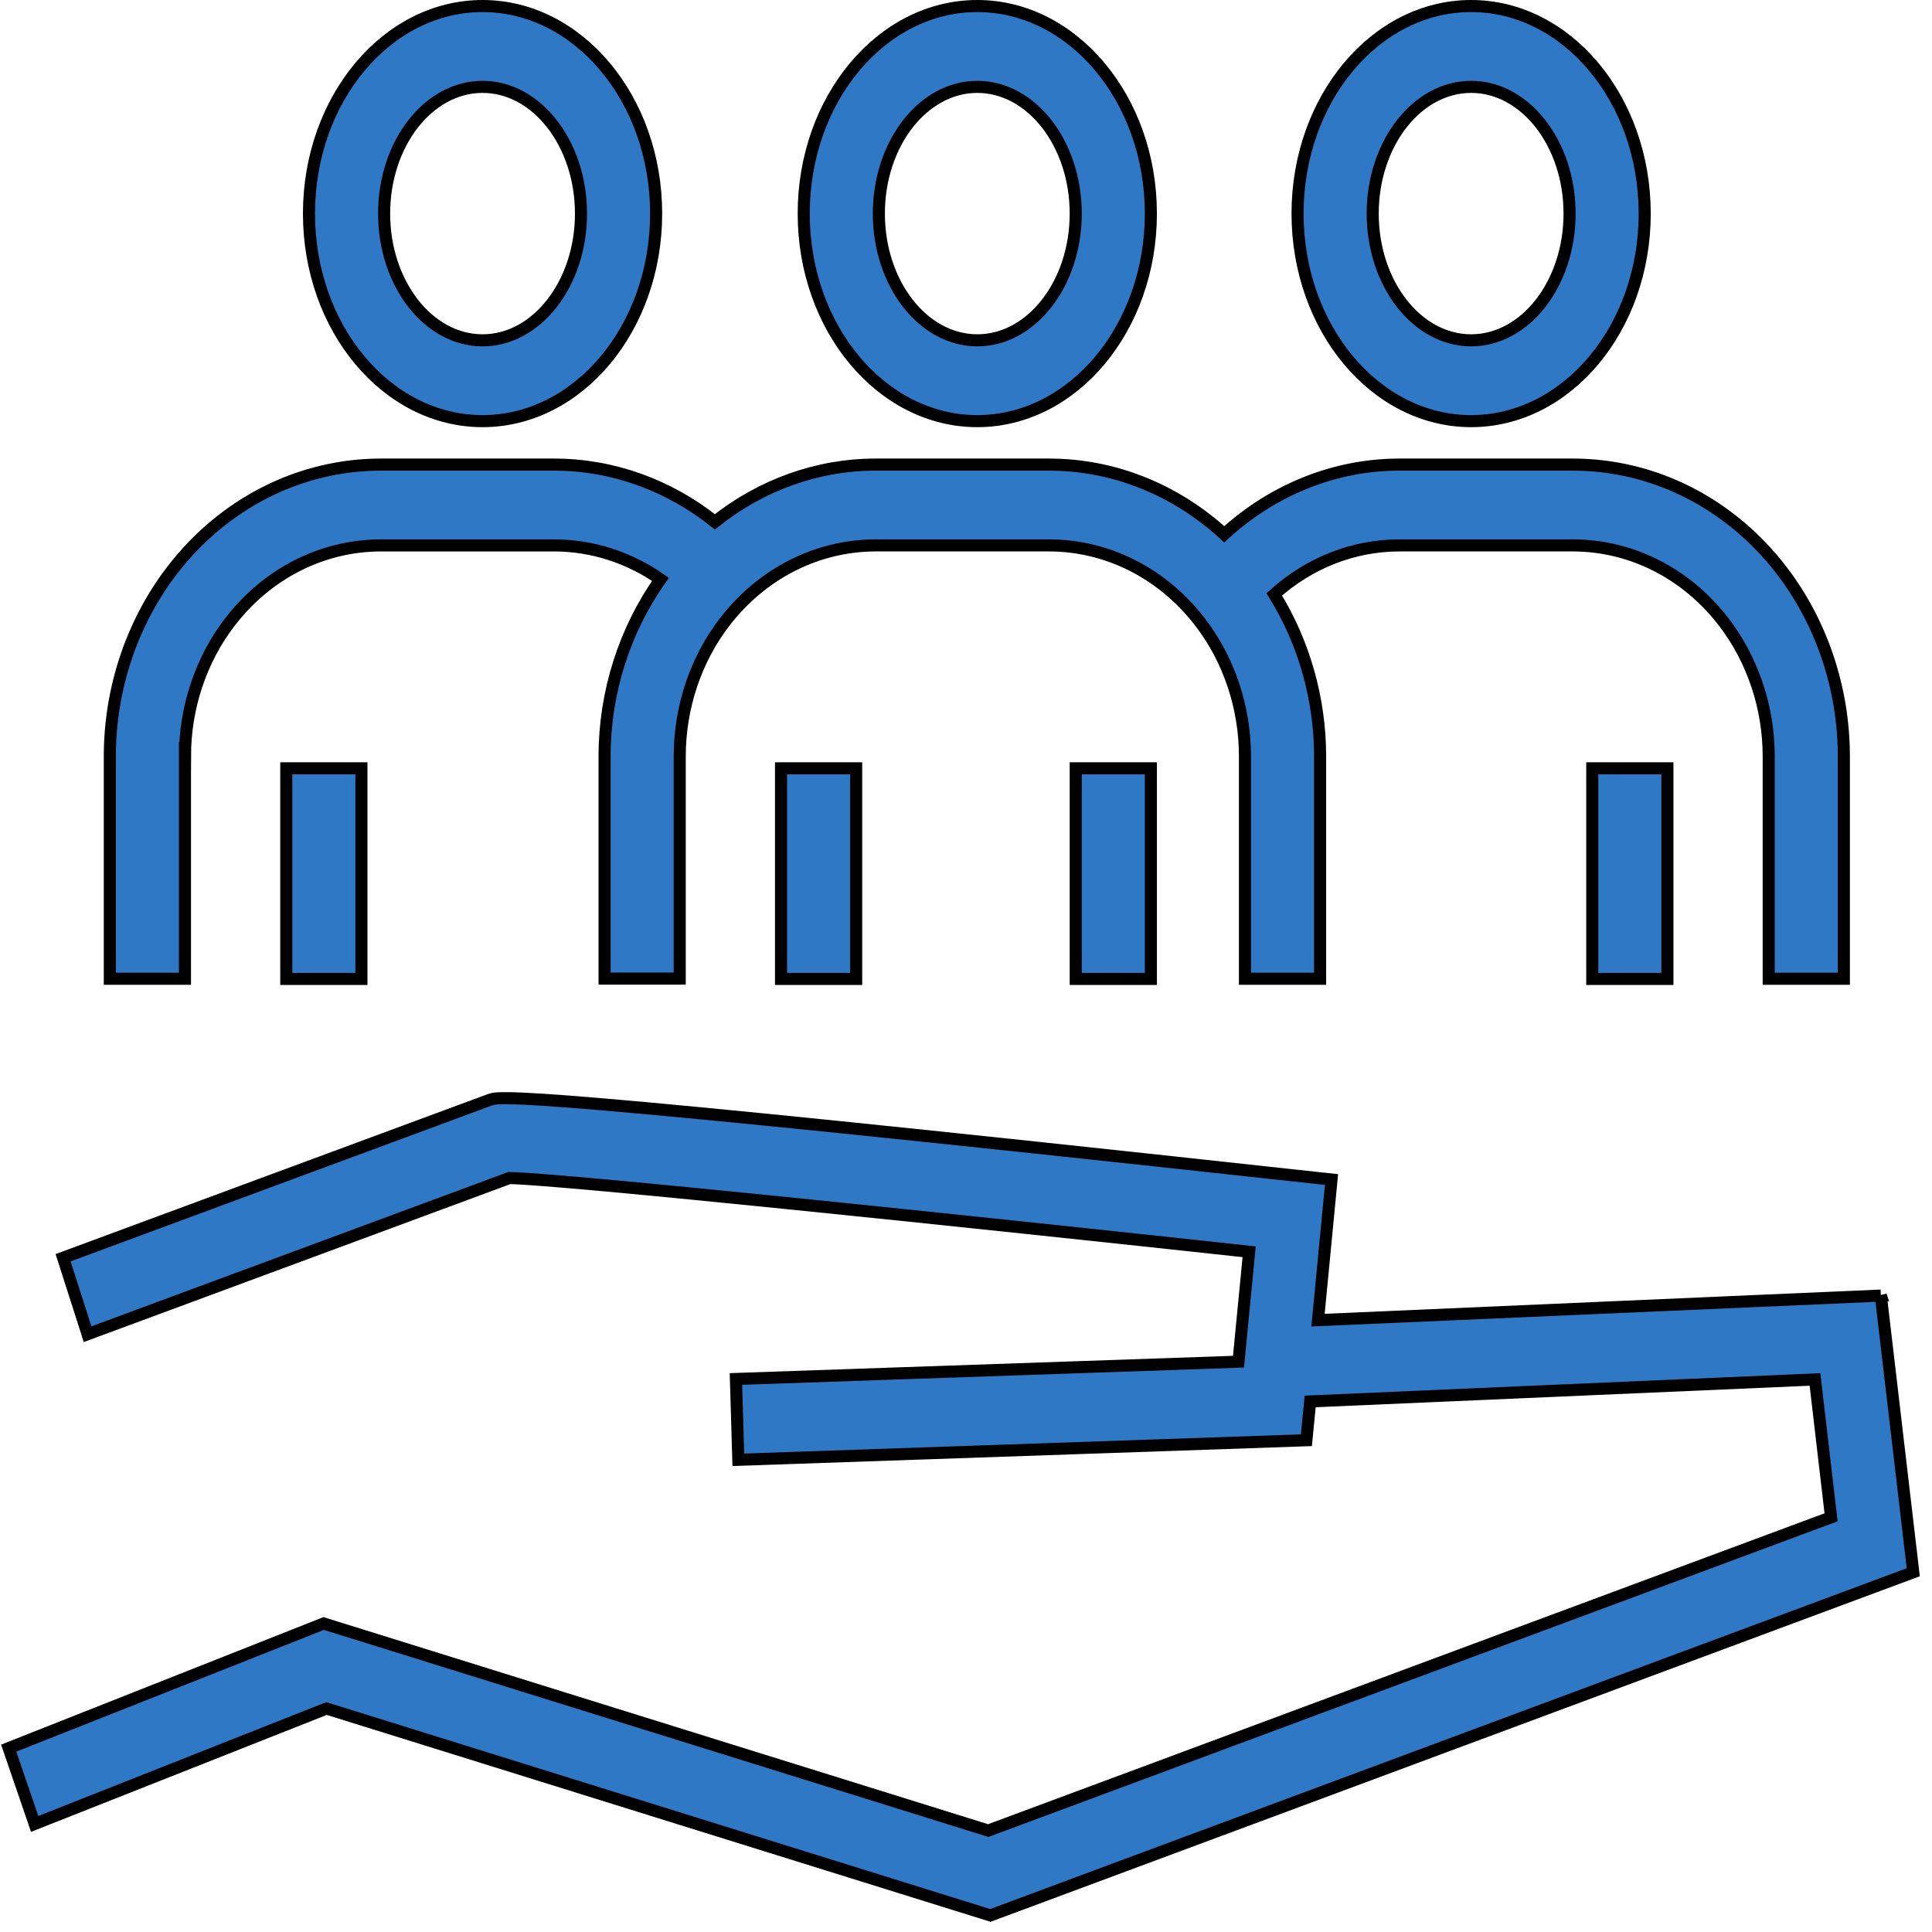
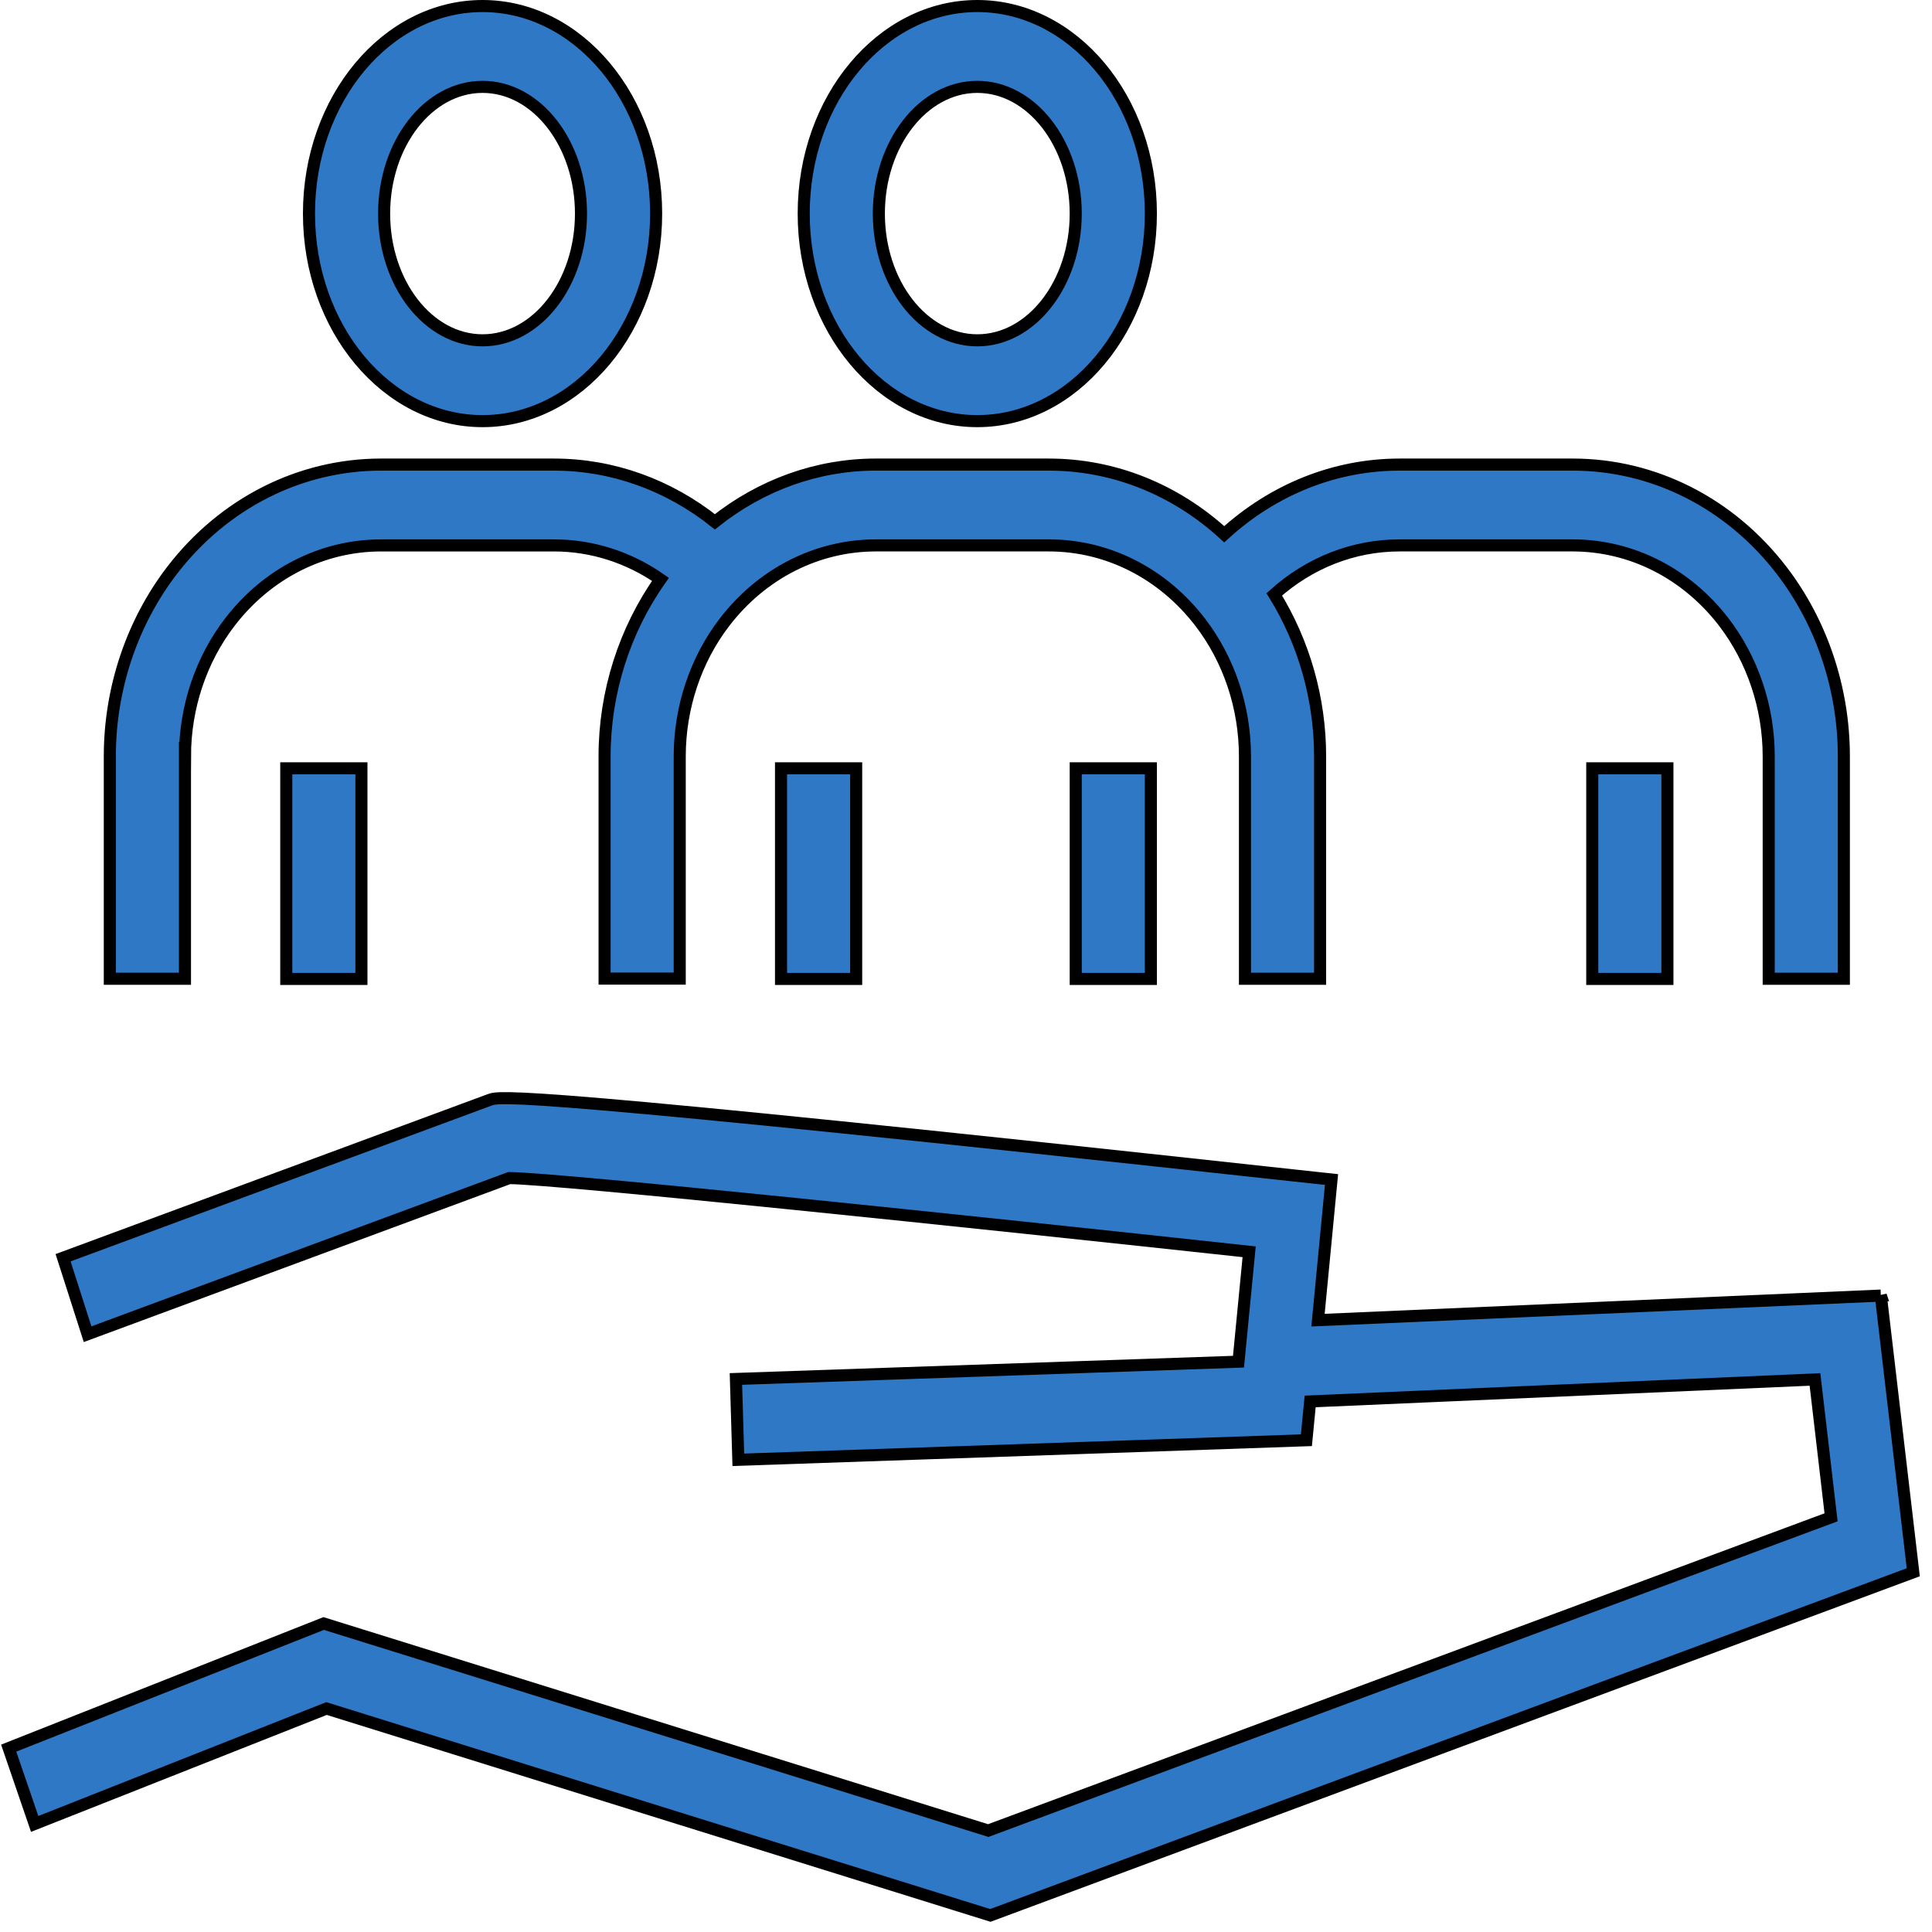
<svg xmlns="http://www.w3.org/2000/svg" width="160" height="160">
  <style type="text/css">.st0{fill:#2F78C6;}</style>
  <g>
    <title>background</title>
    <rect x="-1" y="-1" width="162" height="162" id="canvas_background" fill="none" />
  </g>
  <g>
    <title>Layer 1</title>
    <g stroke="null" id="Layer_1">
      <g stroke="null" id="svg_1">
        <path stroke="null" class="st0" d="m155.762,107.294l-46.611,2.035l1.12,-11.646l-3.099,-0.335c-64.483,-7.041 -65.803,-6.559 -66.612,-6.265l-35.335,13.078l2.029,6.332l34.924,-12.931c4.281,0.054 38.297,3.614 61.272,6.104l-0.884,9.103l-41.62,1.432l0.199,6.693l47.046,-1.62l0.311,-3.213l41.807,-1.821l1.332,11.418l-69.798,25.942l-55.037,-17.148l-26.087,10.321l2.153,6.278l24.17,-9.558l54.975,17.134l76.432,-28.419l-2.688,-22.917z" id="svg_2" />
        <path stroke="null" class="st0" d="m80.935,34.876c7.928,0 14.375,-7.71 14.375,-17.188c0,-9.477 -6.447,-17.188 -14.375,-17.188c-7.928,0 -14.375,7.71 -14.375,17.188c0,9.477 6.447,17.188 14.375,17.188zm0,-27.682c4.493,0 8.152,4.712 8.152,10.495c0,5.783 -3.659,10.495 -8.152,10.495s-8.152,-4.712 -8.152,-10.495c0,-5.783 3.659,-10.495 8.152,-10.495z" id="svg_3" />
        <rect stroke="null" x="64.681" y="63.629" class="st0" width="6.223" height="17.442" id="svg_4" />
        <rect stroke="null" x="89.088" y="63.629" class="st0" width="6.223" height="17.442" id="svg_5" />
        <path stroke="null" class="st0" d="m15.319,62.638c0,-4.043 1.319,-8.005 3.721,-11.124c3.099,-4.029 7.654,-6.345 12.521,-6.345l14.326,0c3.174,0 6.223,1.004 8.812,2.811c-2.975,4.203 -4.63,9.357 -4.63,14.644l0,18.419l6.223,0l0,-18.406c0,-4.043 1.319,-8.005 3.721,-11.124c3.099,-4.029 7.667,-6.345 12.521,-6.345l14.326,0c4.866,0 9.422,2.316 12.521,6.345c2.402,3.119 3.721,7.068 3.721,11.124l0,18.419l6.223,0l0,-18.419c0,-4.779 -1.344,-9.451 -3.796,-13.413c2.888,-2.597 6.534,-4.056 10.38,-4.056l14.326,0c4.866,0 9.422,2.316 12.521,6.345c2.39,3.119 3.721,7.068 3.721,11.124l0,18.419l6.223,0l0,-18.419c0,-5.595 -1.83,-11.057 -5.14,-15.381c-4.281,-5.582 -10.592,-8.781 -17.325,-8.781l-14.326,0c-5.389,0 -10.492,2.088 -14.525,5.769c-4.033,-3.695 -9.135,-5.769 -14.525,-5.769l-14.326,0c-4.866,0 -9.509,1.7 -13.33,4.739c-3.821,-3.039 -8.463,-4.739 -13.33,-4.739l-14.313,0c-6.721,0 -13.044,3.199 -17.325,8.781c-3.311,4.324 -5.14,9.785 -5.14,15.381l0,18.419l6.223,0l0,-18.419l-0,-0z" id="svg_6" />
        <path stroke="null" class="st0" d="m39.963,34.876c7.928,0 14.375,-7.71 14.375,-17.188c0,-9.477 -6.447,-17.188 -14.375,-17.188c-7.928,0 -14.375,7.71 -14.375,17.188c0,9.477 6.447,17.188 14.375,17.188zm0,-27.682c4.493,0 8.152,4.712 8.152,10.495c0,5.783 -3.659,10.495 -8.152,10.495s-8.152,-4.712 -8.152,-10.495c0,-5.783 3.659,-10.495 8.152,-10.495z" id="svg_7" />
        <rect stroke="null" x="23.708" y="63.629" class="st0" width="6.223" height="17.442" id="svg_8" />
-         <path stroke="null" class="st0" d="m121.833,34.876c7.928,0 14.375,-7.71 14.375,-17.188c0,-9.477 -6.447,-17.188 -14.375,-17.188s-14.375,7.71 -14.375,17.188c0,9.477 6.447,17.188 14.375,17.188zm0,-27.682c4.493,0 8.152,4.712 8.152,10.495c0,5.783 -3.659,10.495 -8.152,10.495s-8.152,-4.712 -8.152,-10.495c0,-5.783 3.659,-10.495 8.152,-10.495z" id="svg_9" />
        <rect stroke="null" x="131.865" y="63.629" class="st0" width="6.223" height="17.442" id="svg_10" />
      </g>
    </g>
    <g id="Layer_2" />
  </g>
</svg>